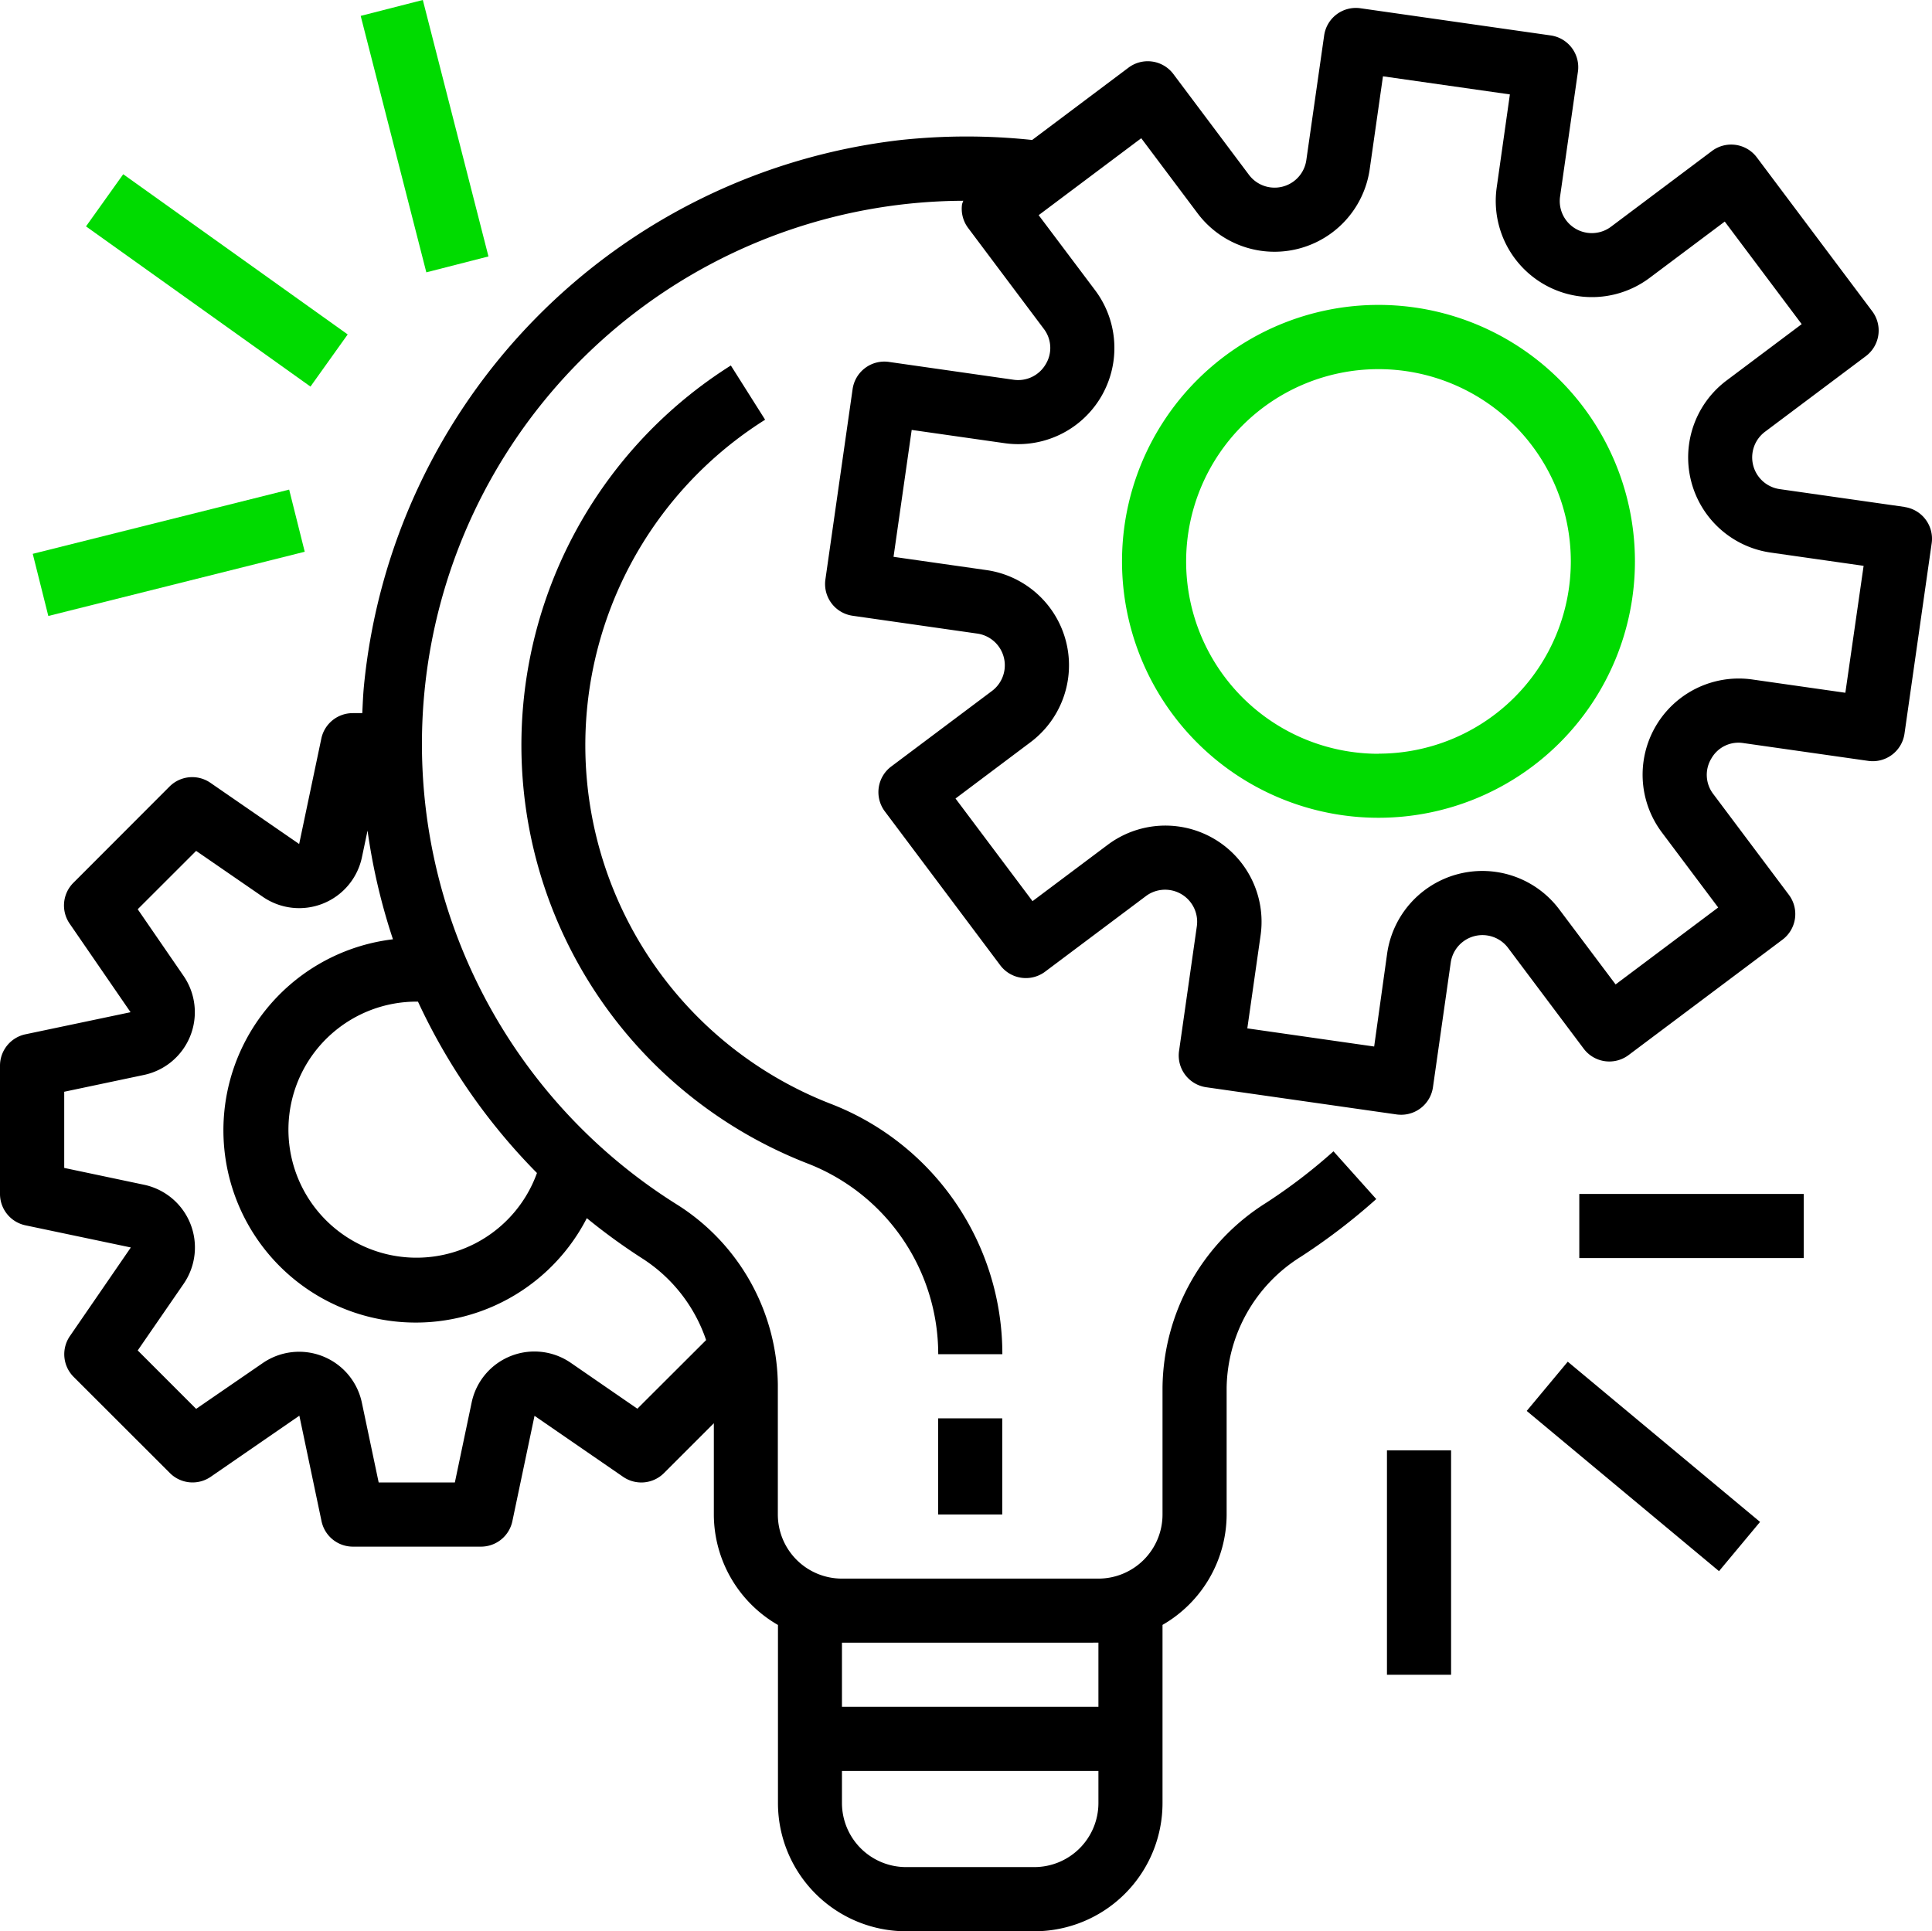
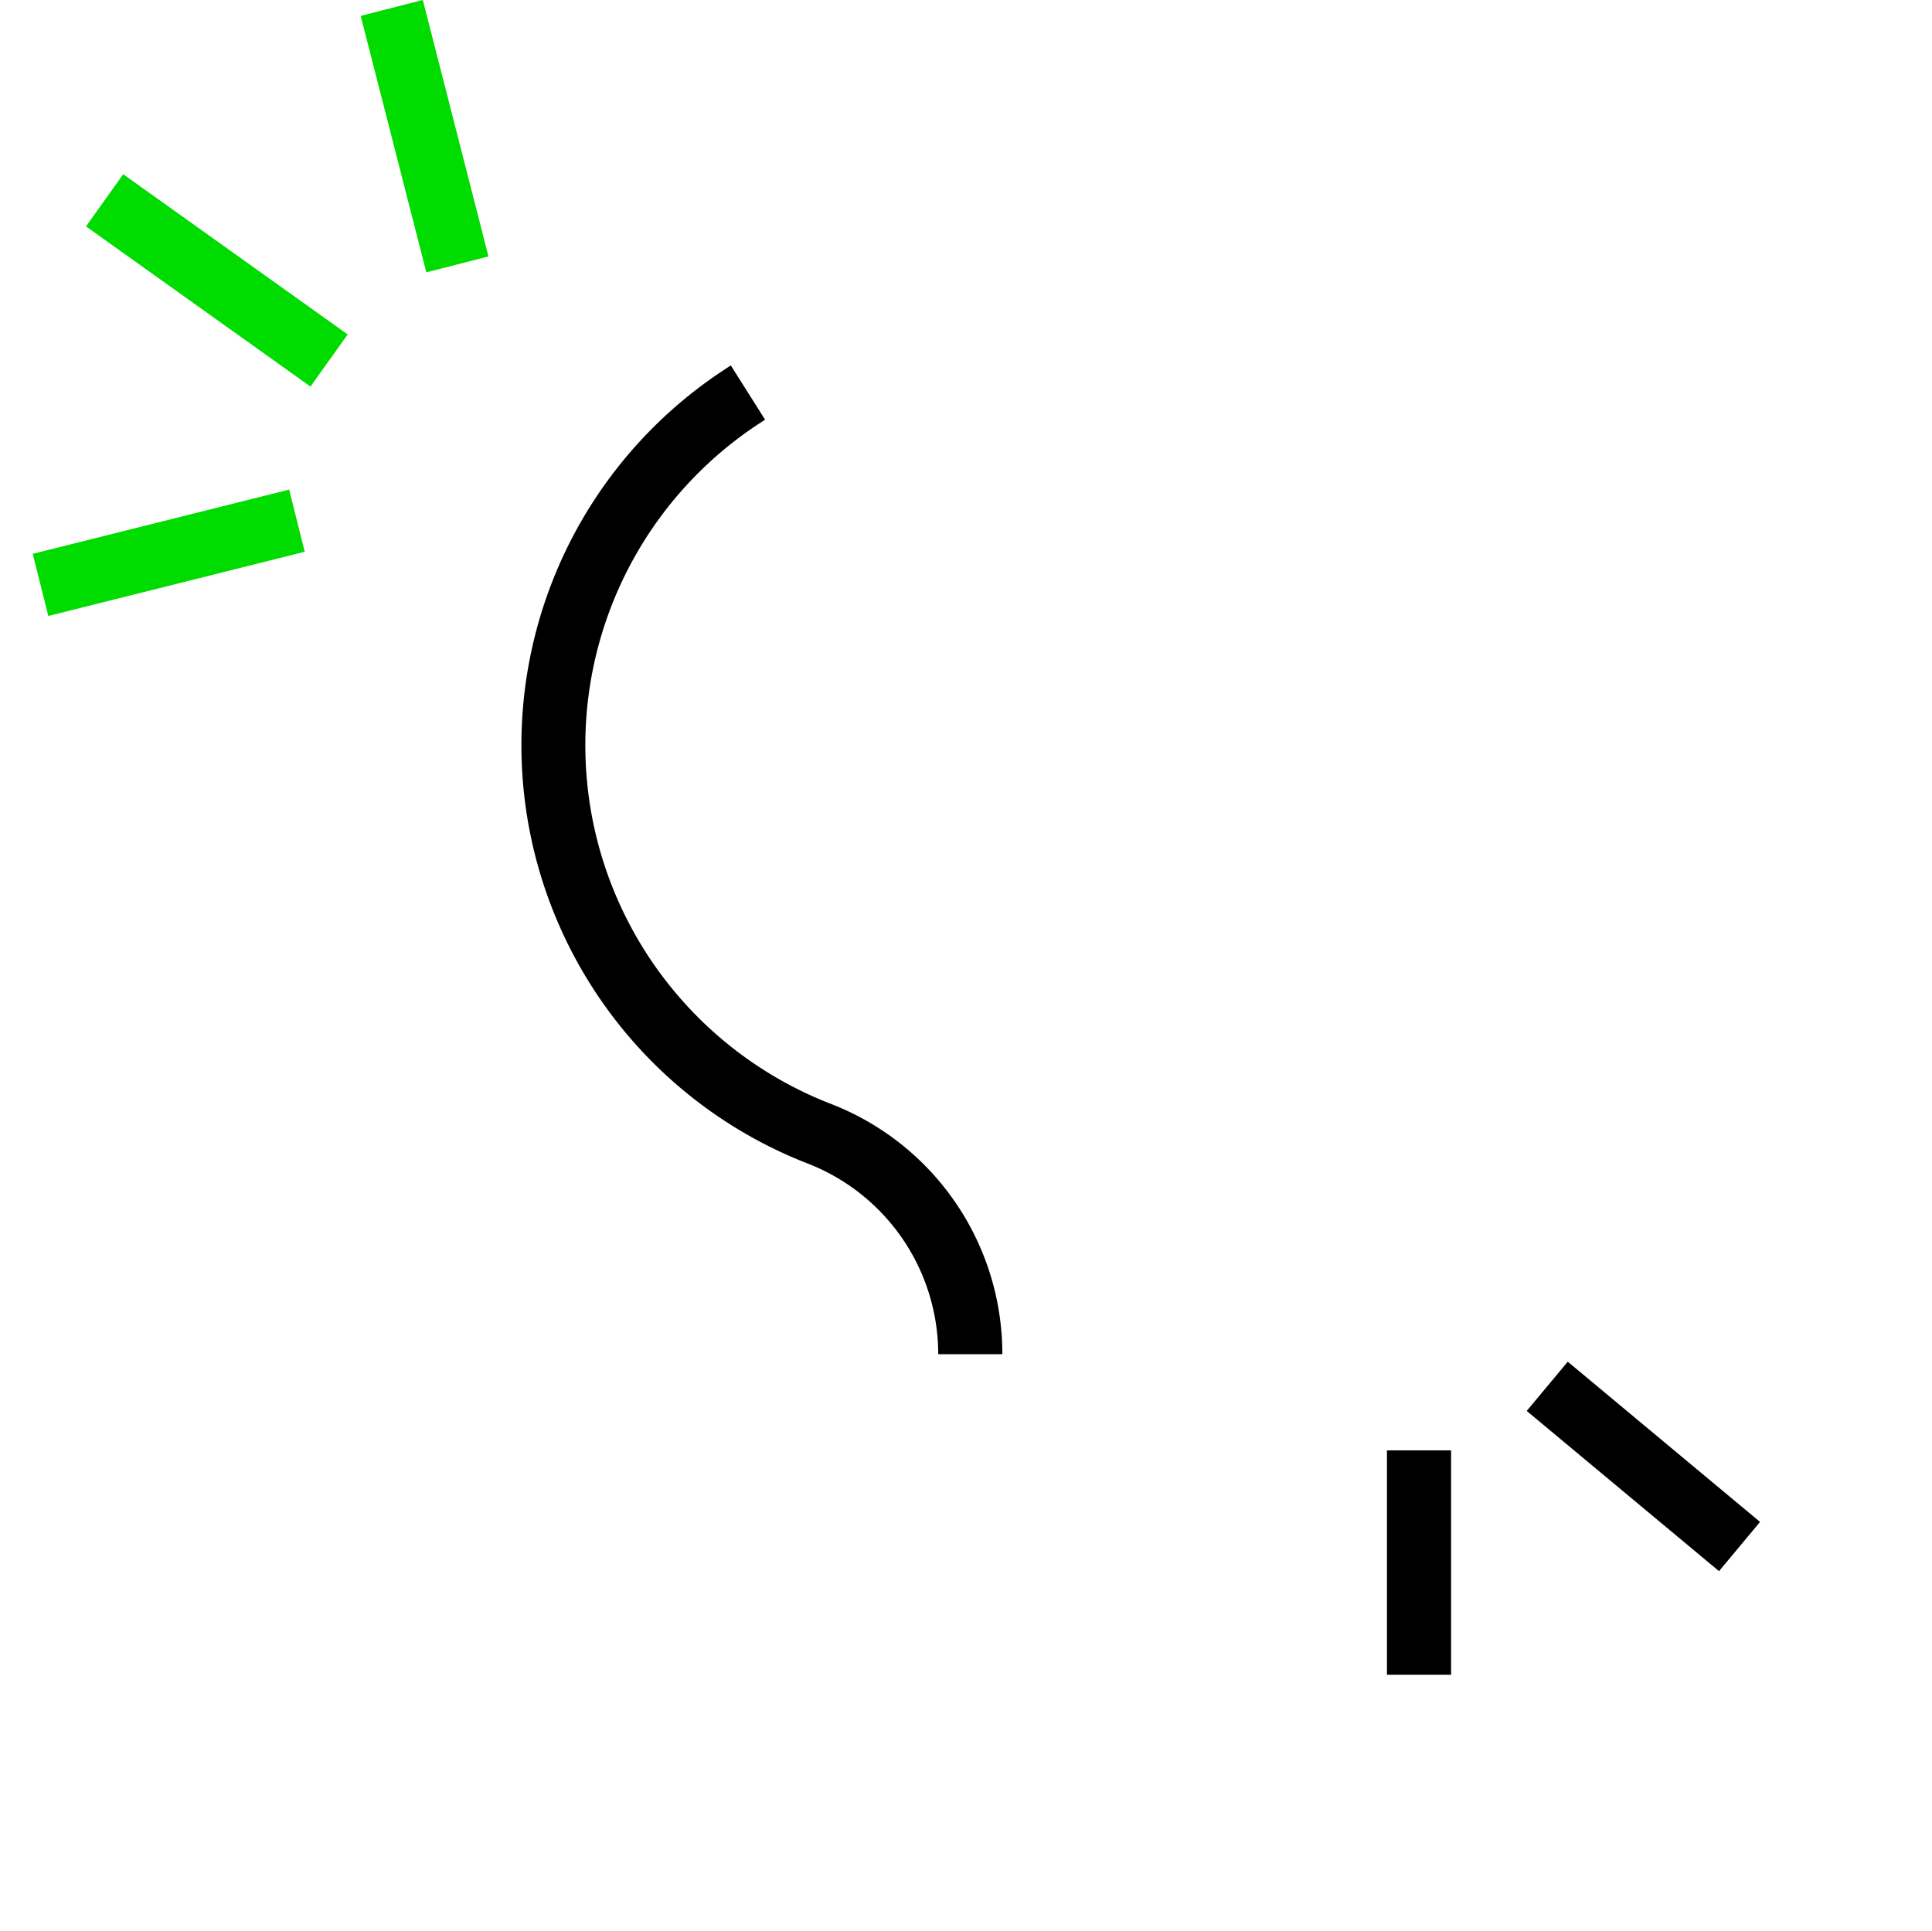
<svg xmlns="http://www.w3.org/2000/svg" width="77.465" height="77.442" viewBox="0 0 77.465 77.442">
  <g id="service-icon1" transform="translate(0 0)">
-     <path id="Path_12" data-name="Path 12" d="M90.247,36.006l-5-.713a1.285,1.285,0,0,1-.59-2.3L88.7,29.961a1.285,1.285,0,0,0,.257-1.8l-4.627-6.17a1.285,1.285,0,0,0-1.8-.257h0l-4.04,3.031a1.285,1.285,0,0,1-2.049-1.21l.715-5a1.286,1.286,0,0,0-1.09-1.455h0l-7.63-1.09a1.285,1.285,0,0,0-1.455,1.09h0l-.715,5a1.285,1.285,0,0,1-2.3.59l-3.03-4.041a1.285,1.285,0,0,0-1.8-.257h0l-3.863,2.9a24.87,24.87,0,0,0-5.257,0A24.422,24.422,0,0,0,28.48,43.19c-.035.364-.048.725-.066,1.086h-.386A1.285,1.285,0,0,0,26.771,45.3l-.888,4.224-3.558-2.454a1.285,1.285,0,0,0-1.639.149L16.83,51.08a1.285,1.285,0,0,0-.149,1.638l2.442,3.551-4.225.888a1.285,1.285,0,0,0-1.01,1.258v5.142a1.285,1.285,0,0,0,1.021,1.258l4.225.888-2.442,3.552a1.285,1.285,0,0,0,.149,1.638L20.7,74.749a1.285,1.285,0,0,0,1.639.149l3.552-2.449.888,4.225A1.285,1.285,0,0,0,28.032,77.7h5.142a1.285,1.285,0,0,0,1.258-1.021l.888-4.225L38.872,74.9a1.285,1.285,0,0,0,1.638-.149l2-2v3.663a5.125,5.125,0,0,0,2.571,4.427v7.142a5.142,5.142,0,0,0,5.142,5.141h5.142A5.142,5.142,0,0,0,60.5,87.979V80.838a5.125,5.125,0,0,0,2.571-4.427V71.323a6.3,6.3,0,0,1,2.973-5.247,24.669,24.669,0,0,0,3.026-2.314l-1.715-1.915a21.884,21.884,0,0,1-2.708,2.071A8.854,8.854,0,0,0,60.5,71.323v5.088a2.571,2.571,0,0,1-2.571,2.571H47.647a2.571,2.571,0,0,1-2.571-2.571V71.217A8.648,8.648,0,0,0,41,63.962,21.786,21.786,0,0,1,52.512,23.73a1.4,1.4,0,0,0-.05.14,1.285,1.285,0,0,0,.245.952l3.03,4.04a1.258,1.258,0,0,1,.077,1.427,1.278,1.278,0,0,1-1.285.618l-5-.715a1.286,1.286,0,0,0-1.455,1.09h0l-1.091,7.634a1.286,1.286,0,0,0,1.09,1.455h0l5,.715a1.285,1.285,0,0,1,.59,2.3l-4.04,3.03a1.285,1.285,0,0,0-.257,1.8l4.627,6.17a1.285,1.285,0,0,0,1.8.257h0l4.041-3.03a1.285,1.285,0,0,1,2.042,1.21l-.713,5a1.285,1.285,0,0,0,1.09,1.455h0l7.635,1.091a1.422,1.422,0,0,0,.181.012,1.286,1.286,0,0,0,1.274-1.1l.713-5a1.285,1.285,0,0,1,2.3-.59l3.031,4.04a1.285,1.285,0,0,0,1.8.257h0l6.17-4.627a1.285,1.285,0,0,0,.257-1.8l-3.03-4.04a1.263,1.263,0,0,1-.077-1.427,1.248,1.248,0,0,1,1.285-.617l5,.713A1.286,1.286,0,0,0,90.25,45.1h0l1.09-7.635a1.285,1.285,0,0,0-1.09-1.455h0Zm-59.6,19.839a24.338,24.338,0,0,0,4.771,6.872,5.134,5.134,0,1,1-4.82-6.872ZM55.359,90.55H50.218a2.571,2.571,0,0,1-2.571-2.571V86.694H57.93v1.285A2.571,2.571,0,0,1,55.359,90.55Zm2.571-9v2.571H47.647V81.552ZM42.2,69.417l-2.757,2.752-2.67-1.841A2.571,2.571,0,0,0,32.8,71.916l-.674,3.21H29.071l-.674-3.2a2.571,2.571,0,0,0-3.974-1.587l-2.671,1.836L19.41,69.832l1.839-2.668a2.571,2.571,0,0,0-1.586-3.976l-3.2-.675V59.459l3.2-.675a2.571,2.571,0,0,0,1.587-3.968L19.41,52.14,21.752,49.8l2.672,1.841A2.571,2.571,0,0,0,28.4,50.055l.225-1.069a24.482,24.482,0,0,0,1.019,4.359,7.712,7.712,0,1,0,7.773,11.183,24.3,24.3,0,0,0,2.2,1.6A6.274,6.274,0,0,1,42.2,69.417ZM87.879,43.459l-3.728-.532a3.856,3.856,0,0,0-3.63,6.131L82.78,52.07l-4.113,3.085-2.26-3.01a3.856,3.856,0,0,0-6.9,1.767l-.521,3.733L63.9,56.917l.532-3.728A3.856,3.856,0,0,0,58.3,49.558l-3.012,2.258L52.2,47.7l3.01-2.26a3.856,3.856,0,0,0-1.767-6.9l-3.728-.532.728-5.089,3.728.532A3.856,3.856,0,0,0,57.8,27.321l-2.266-3.014,4.113-3.085,2.26,3.012a3.856,3.856,0,0,0,6.9-1.767l.532-3.728,5.089.726L73.9,23.192a3.856,3.856,0,0,0,6.131,3.63l3.012-2.258,3.085,4.113-3.012,2.26a3.856,3.856,0,0,0,1.767,6.9l3.728.532Z" transform="translate(-13.888 -15.679)" />
-     <path id="Path_13" data-name="Path 13" d="M304.171,90.112A10.283,10.283,0,1,0,314.454,100.4,10.283,10.283,0,0,0,304.171,90.112Zm0,18a7.712,7.712,0,1,1,7.712-7.712A7.712,7.712,0,0,1,304.171,108.107Z" transform="translate(-248.9 -77.885)" fill="#00db00" />
-     <rect id="Rectangle_2152" data-name="Rectangle 2152" width="2.571" height="3.856" transform="translate(37.615 56.876)" />
    <path id="Path_14" data-name="Path 14" d="M156.316,134.828a15.425,15.425,0,0,1-2.6-27.421l-1.374-2.175a18,18,0,0,0,3.045,31.988,8.206,8.206,0,0,1,5.27,7.661h2.571A10.755,10.755,0,0,0,156.316,134.828Z" transform="translate(-123.038 -90.576)" />
-     <rect id="Rectangle_2153" data-name="Rectangle 2153" width="8.998" height="2.571" transform="translate(63.323 47.878)" />
    <rect id="Rectangle_2154" data-name="Rectangle 2154" width="2.571" height="10.039" transform="matrix(0.64, -0.768, 0.768, 0.64, 61.215, 56.579)" />
    <rect id="Rectangle_2155" data-name="Rectangle 2155" width="2.571" height="8.998" transform="translate(55.611 58.161)" />
    <rect id="Rectangle_2156" data-name="Rectangle 2156" width="10.599" height="2.569" transform="matrix(0.97, -0.243, 0.243, 0.97, 1.313, 22.209)" fill="#00db00" />
    <rect id="Rectangle_2157" data-name="Rectangle 2157" width="2.569" height="11.057" transform="matrix(0.581, -0.814, 0.814, 0.581, 3.448, 9.078)" fill="#00db00" />
    <rect id="Rectangle_2158" data-name="Rectangle 2158" width="2.571" height="10.613" transform="matrix(0.969, -0.248, 0.248, 0.969, 14.462, 0.637)" fill="#00db00" />
  </g>
</svg>